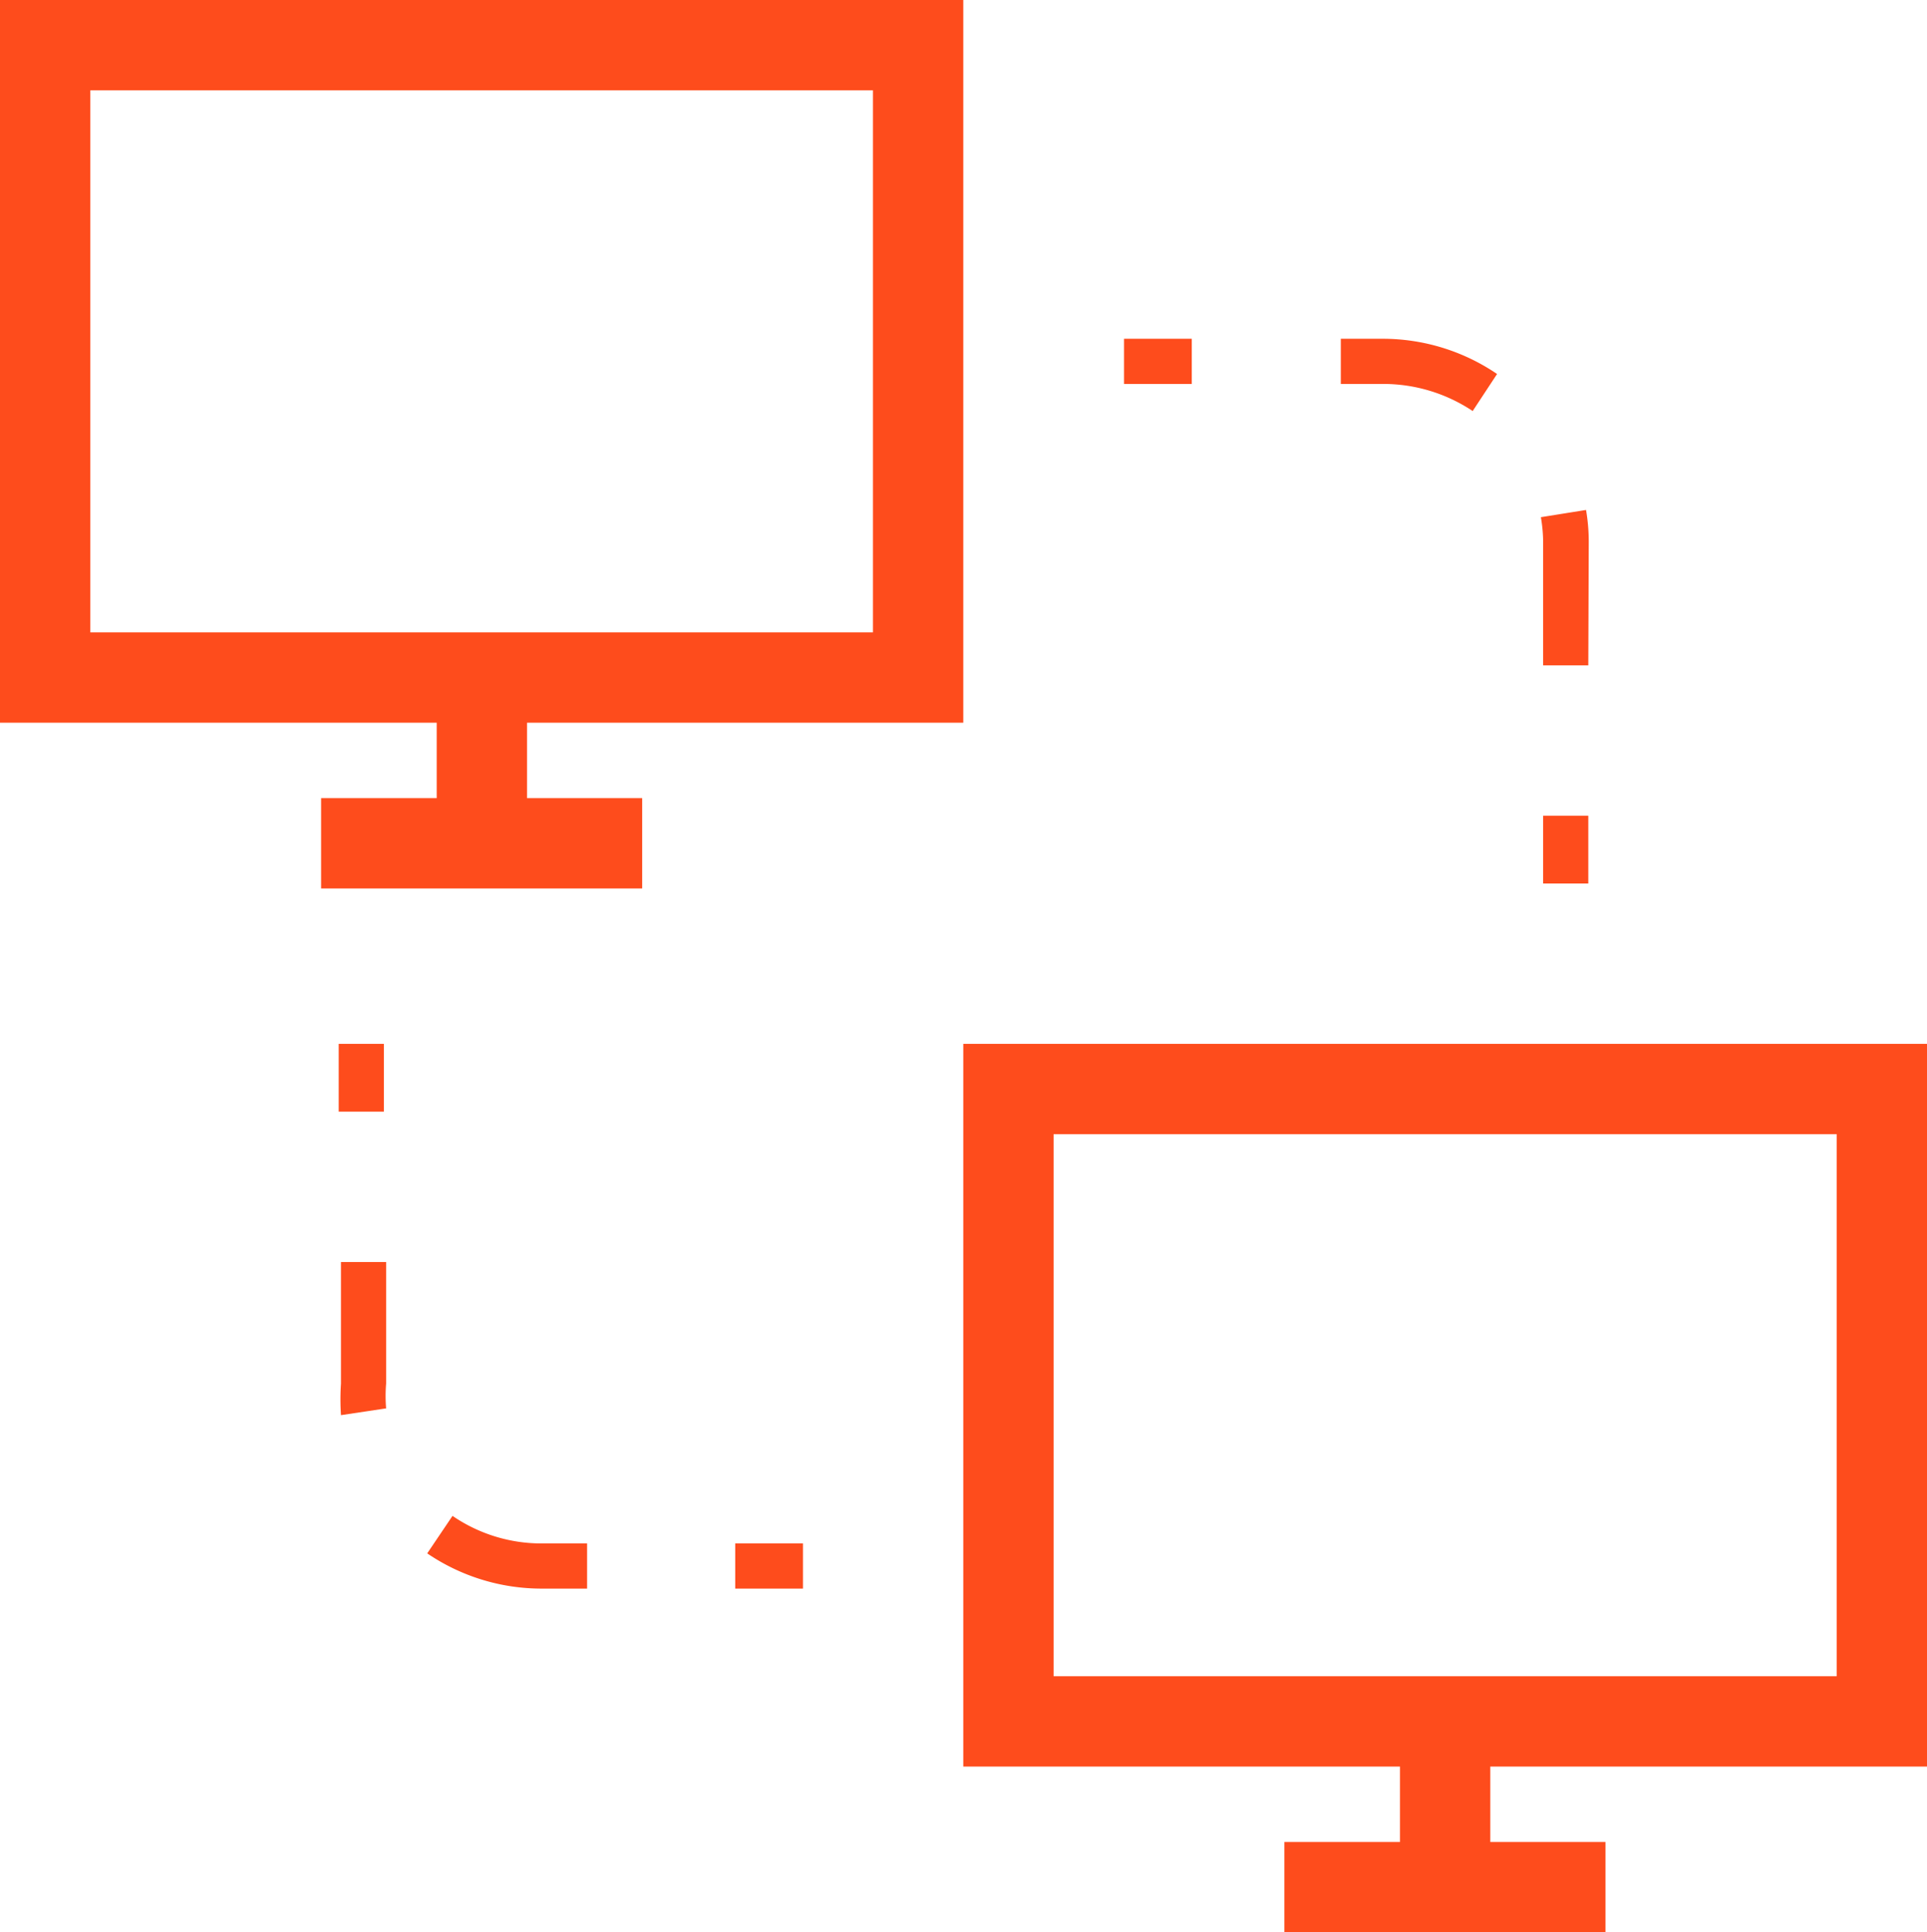
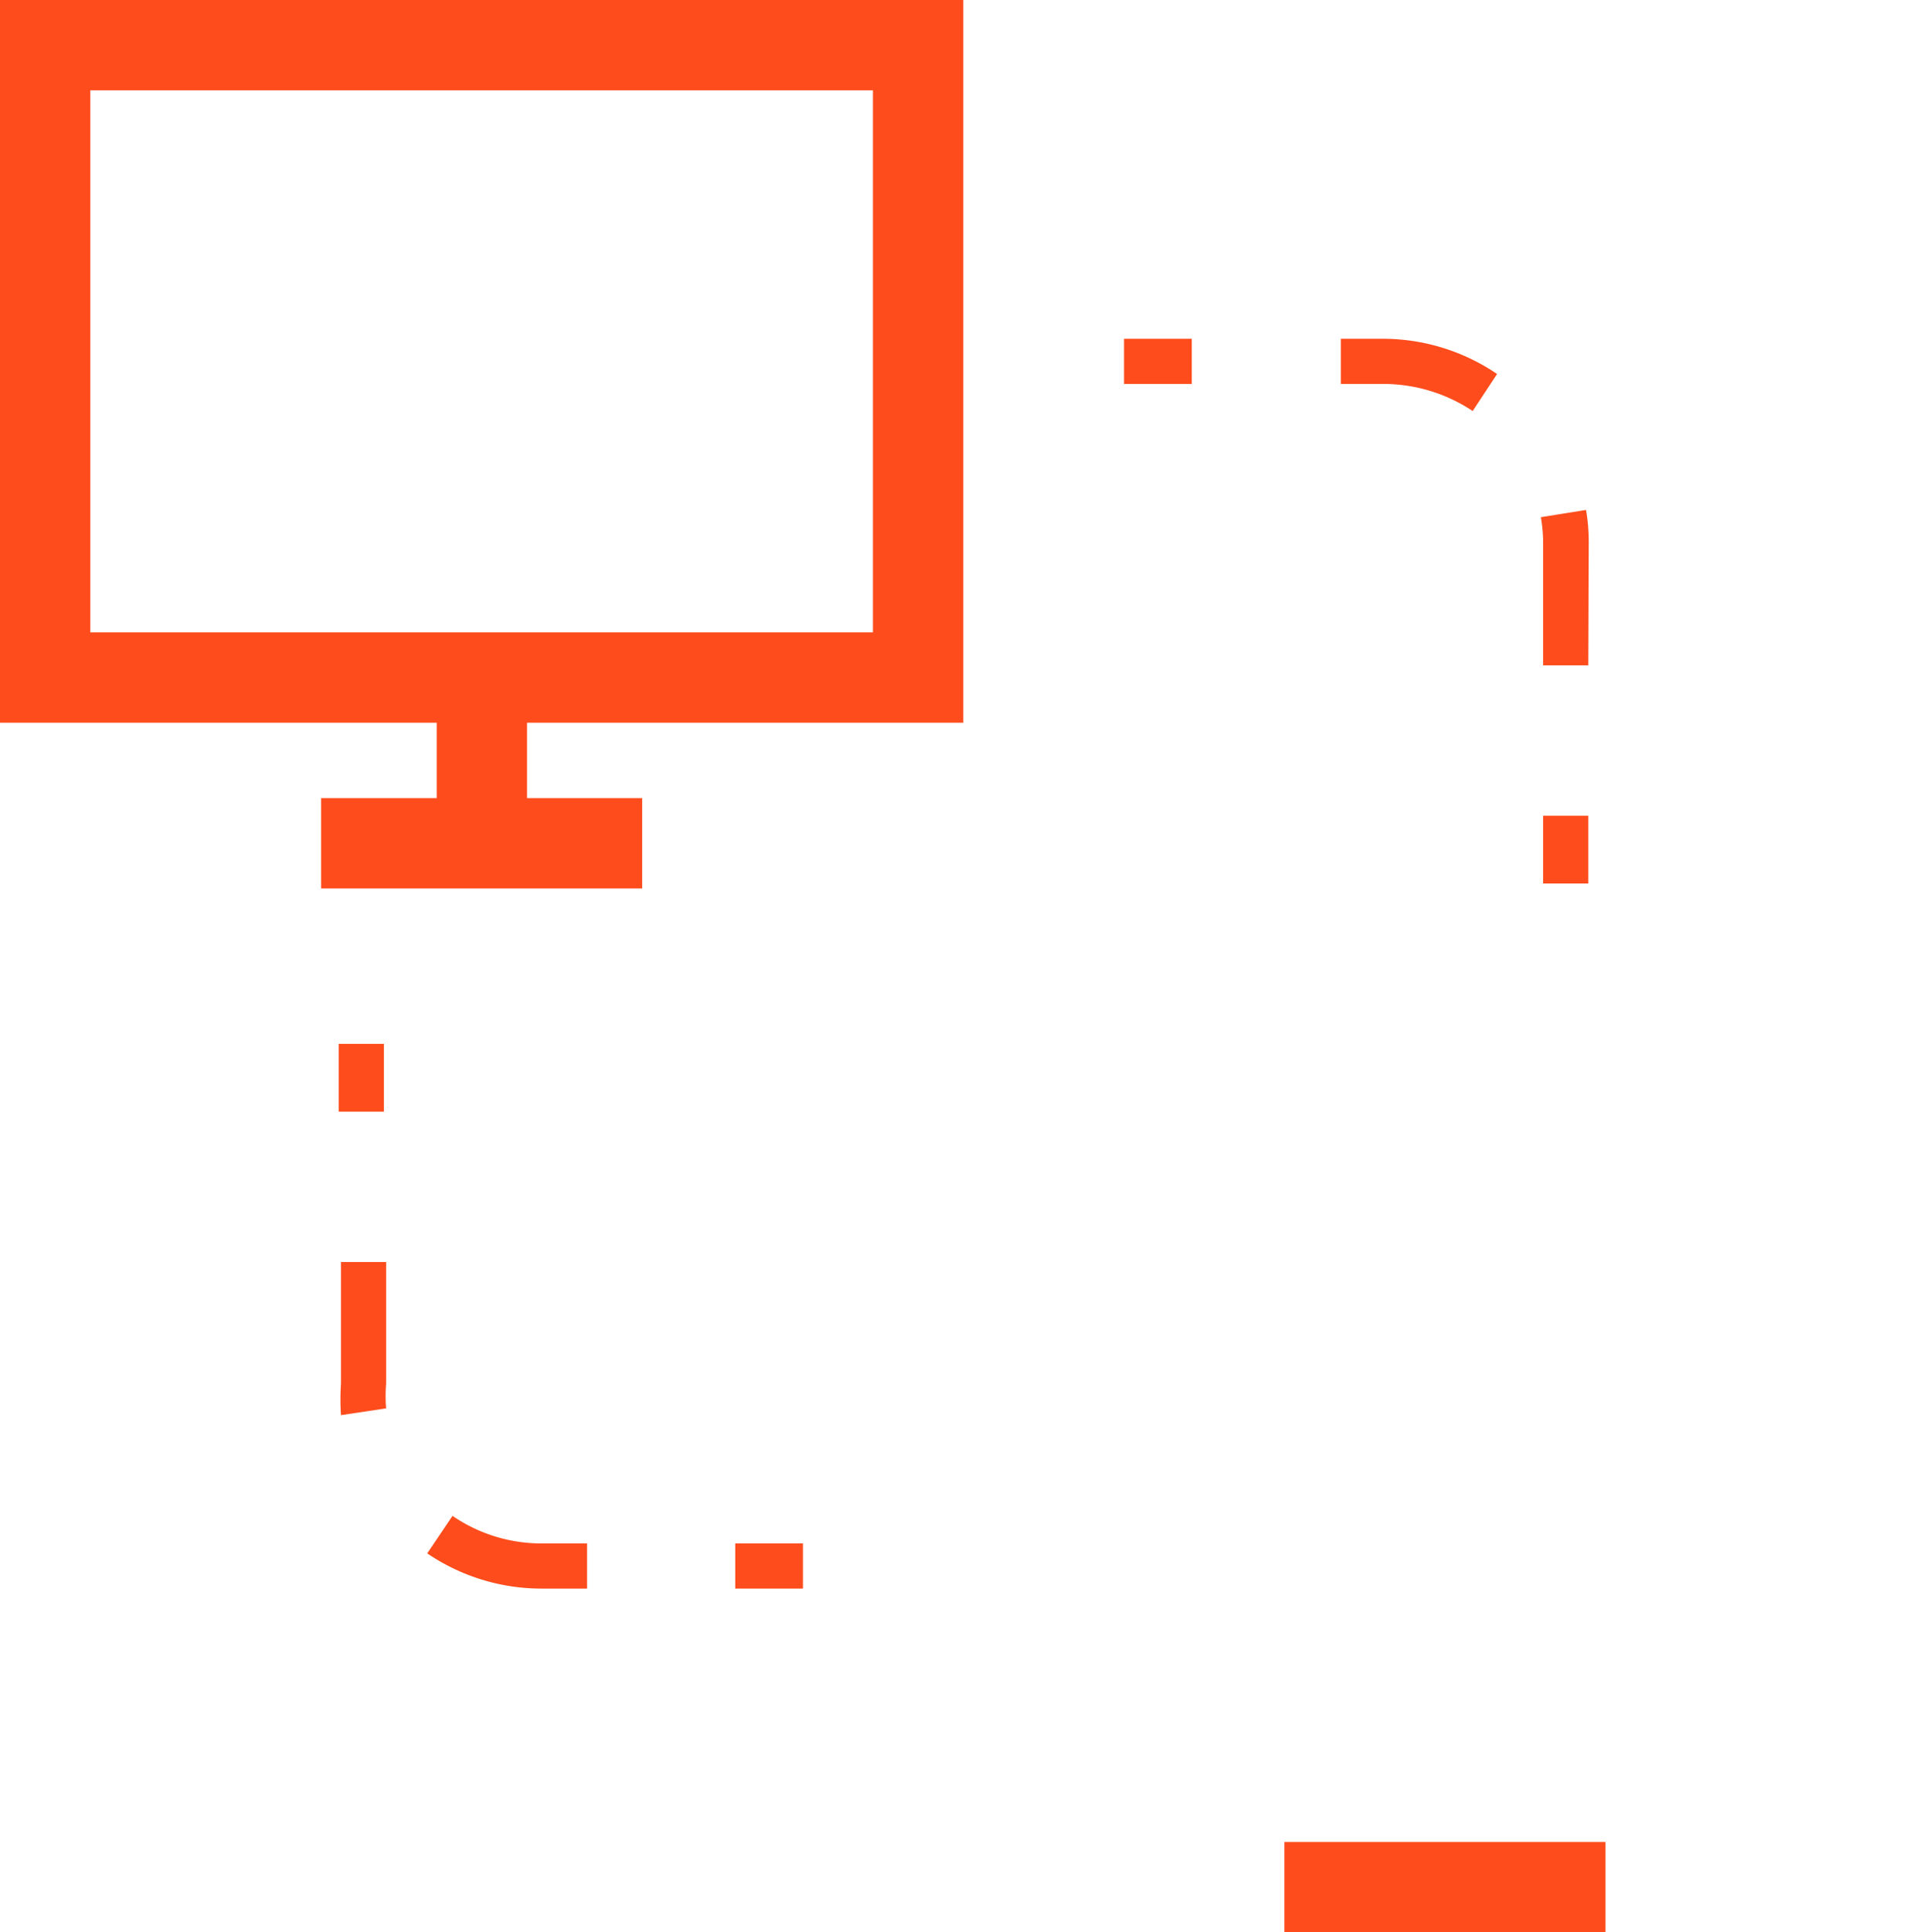
<svg xmlns="http://www.w3.org/2000/svg" viewBox="0 0 42.67 42.78">
  <defs>
    <style>.cls-1{fill:#fe4c1c;}</style>
  </defs>
  <title>Asset 15</title>
  <g id="Layer_2" data-name="Layer 2">
    <g id="Layer_1-2" data-name="Layer 1">
      <path class="cls-1" d="M19.33,2V14H2V2H19.33m2-2H0V16H21.33V0Z" />
      <rect class="cls-1" x="9.67" y="15.51" width="2" height="3.16" />
      <rect class="cls-1" x="7.11" y="17.67" width="7.11" height="2" />
-       <path class="cls-1" d="M40.67,25.11v12H23.33v-12H40.67m2-2H21.33v16H42.67v-16Z" />
-       <rect class="cls-1" x="31" y="38.62" width="2" height="3.16" />
      <rect class="cls-1" x="28.44" y="40.78" width="7.11" height="2" />
      <rect class="cls-1" x="24.89" y="7.5" width="1.5" height="1" />
      <path class="cls-1" d="M35.17,14.73h-1V12a3.31,3.31,0,0,0-.05-.55l1-.16a4.17,4.17,0,0,1,.06.71ZM32.61,9.1a3.57,3.57,0,0,0-2-.6h-.92v-1h.92a4.5,4.5,0,0,1,2.54.78Z" />
      <rect class="cls-1" x="34.17" y="18.06" width="1" height="1.5" />
      <rect class="cls-1" x="16.28" y="34.17" width="1.5" height="1" />
      <path class="cls-1" d="M13,35.17H12a4.5,4.5,0,0,1-2.54-.78l.56-.83a3.48,3.48,0,0,0,2,.61H13ZM7.55,31.33a5.36,5.36,0,0,1,0-.7V27.94h1v2.69a3.31,3.31,0,0,0,0,.55Z" />
      <rect class="cls-1" x="7.5" y="23.11" width="1" height="1.5" />
    </g>
  </g>
</svg>